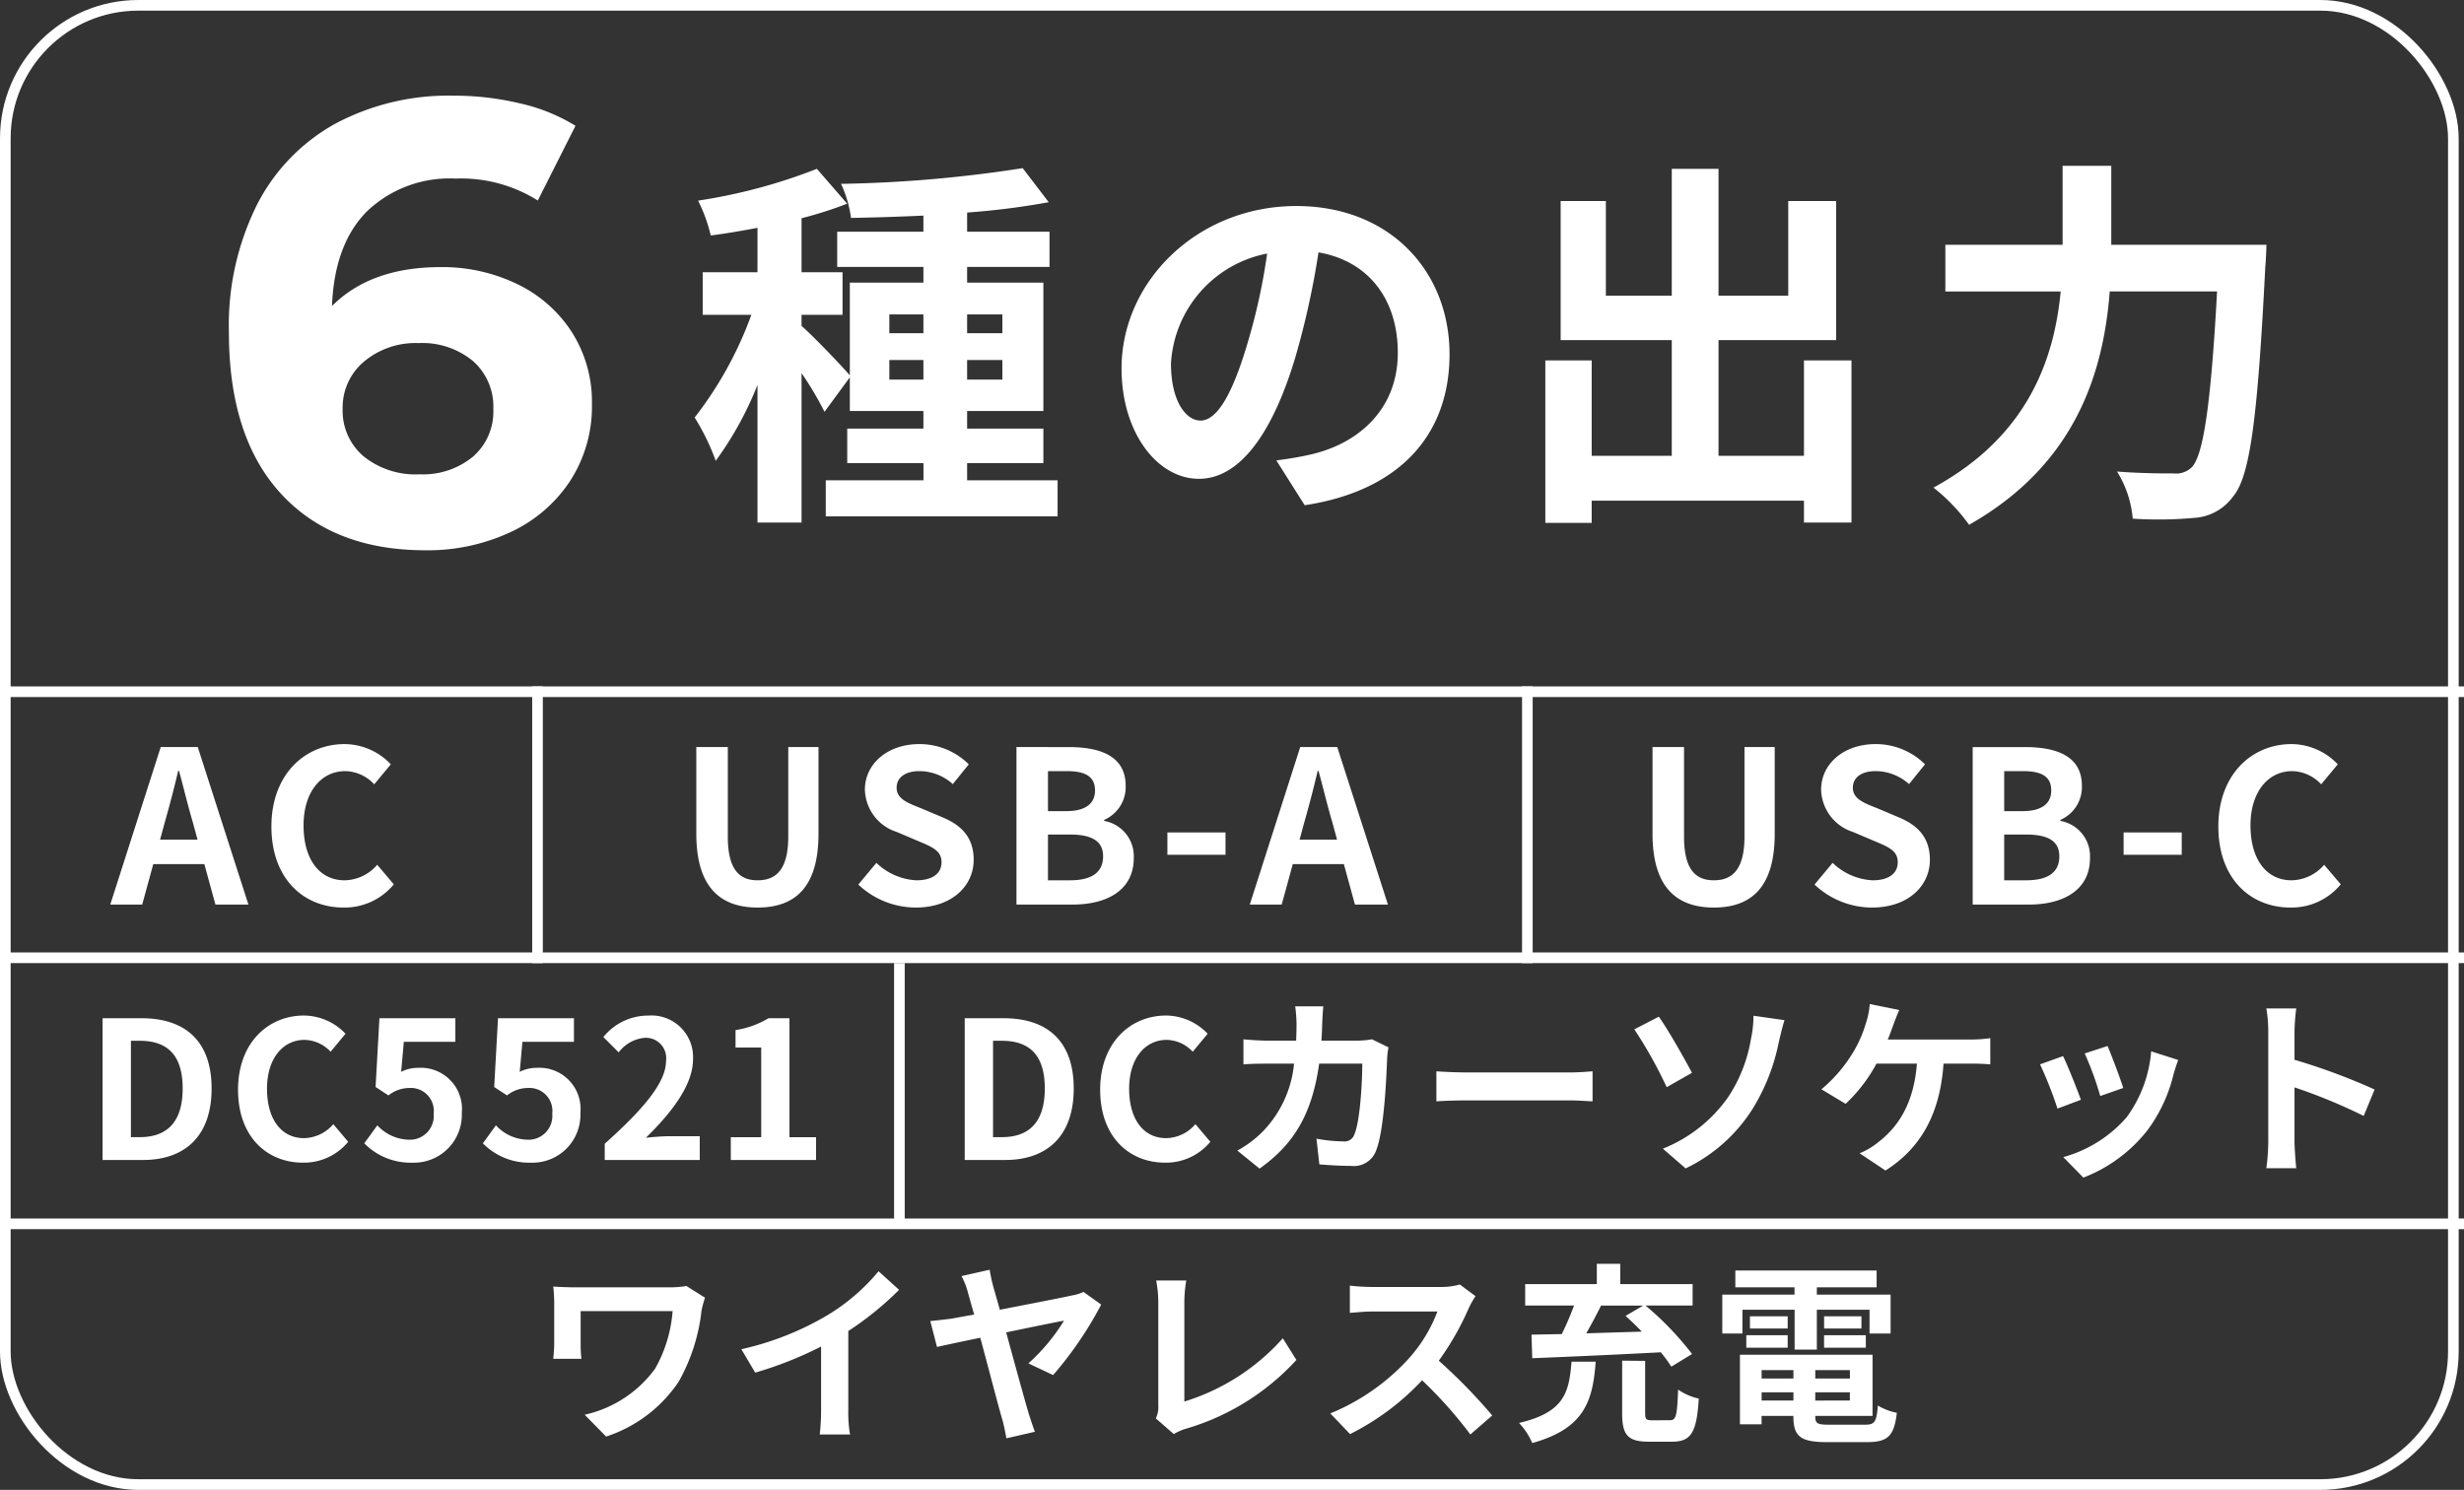
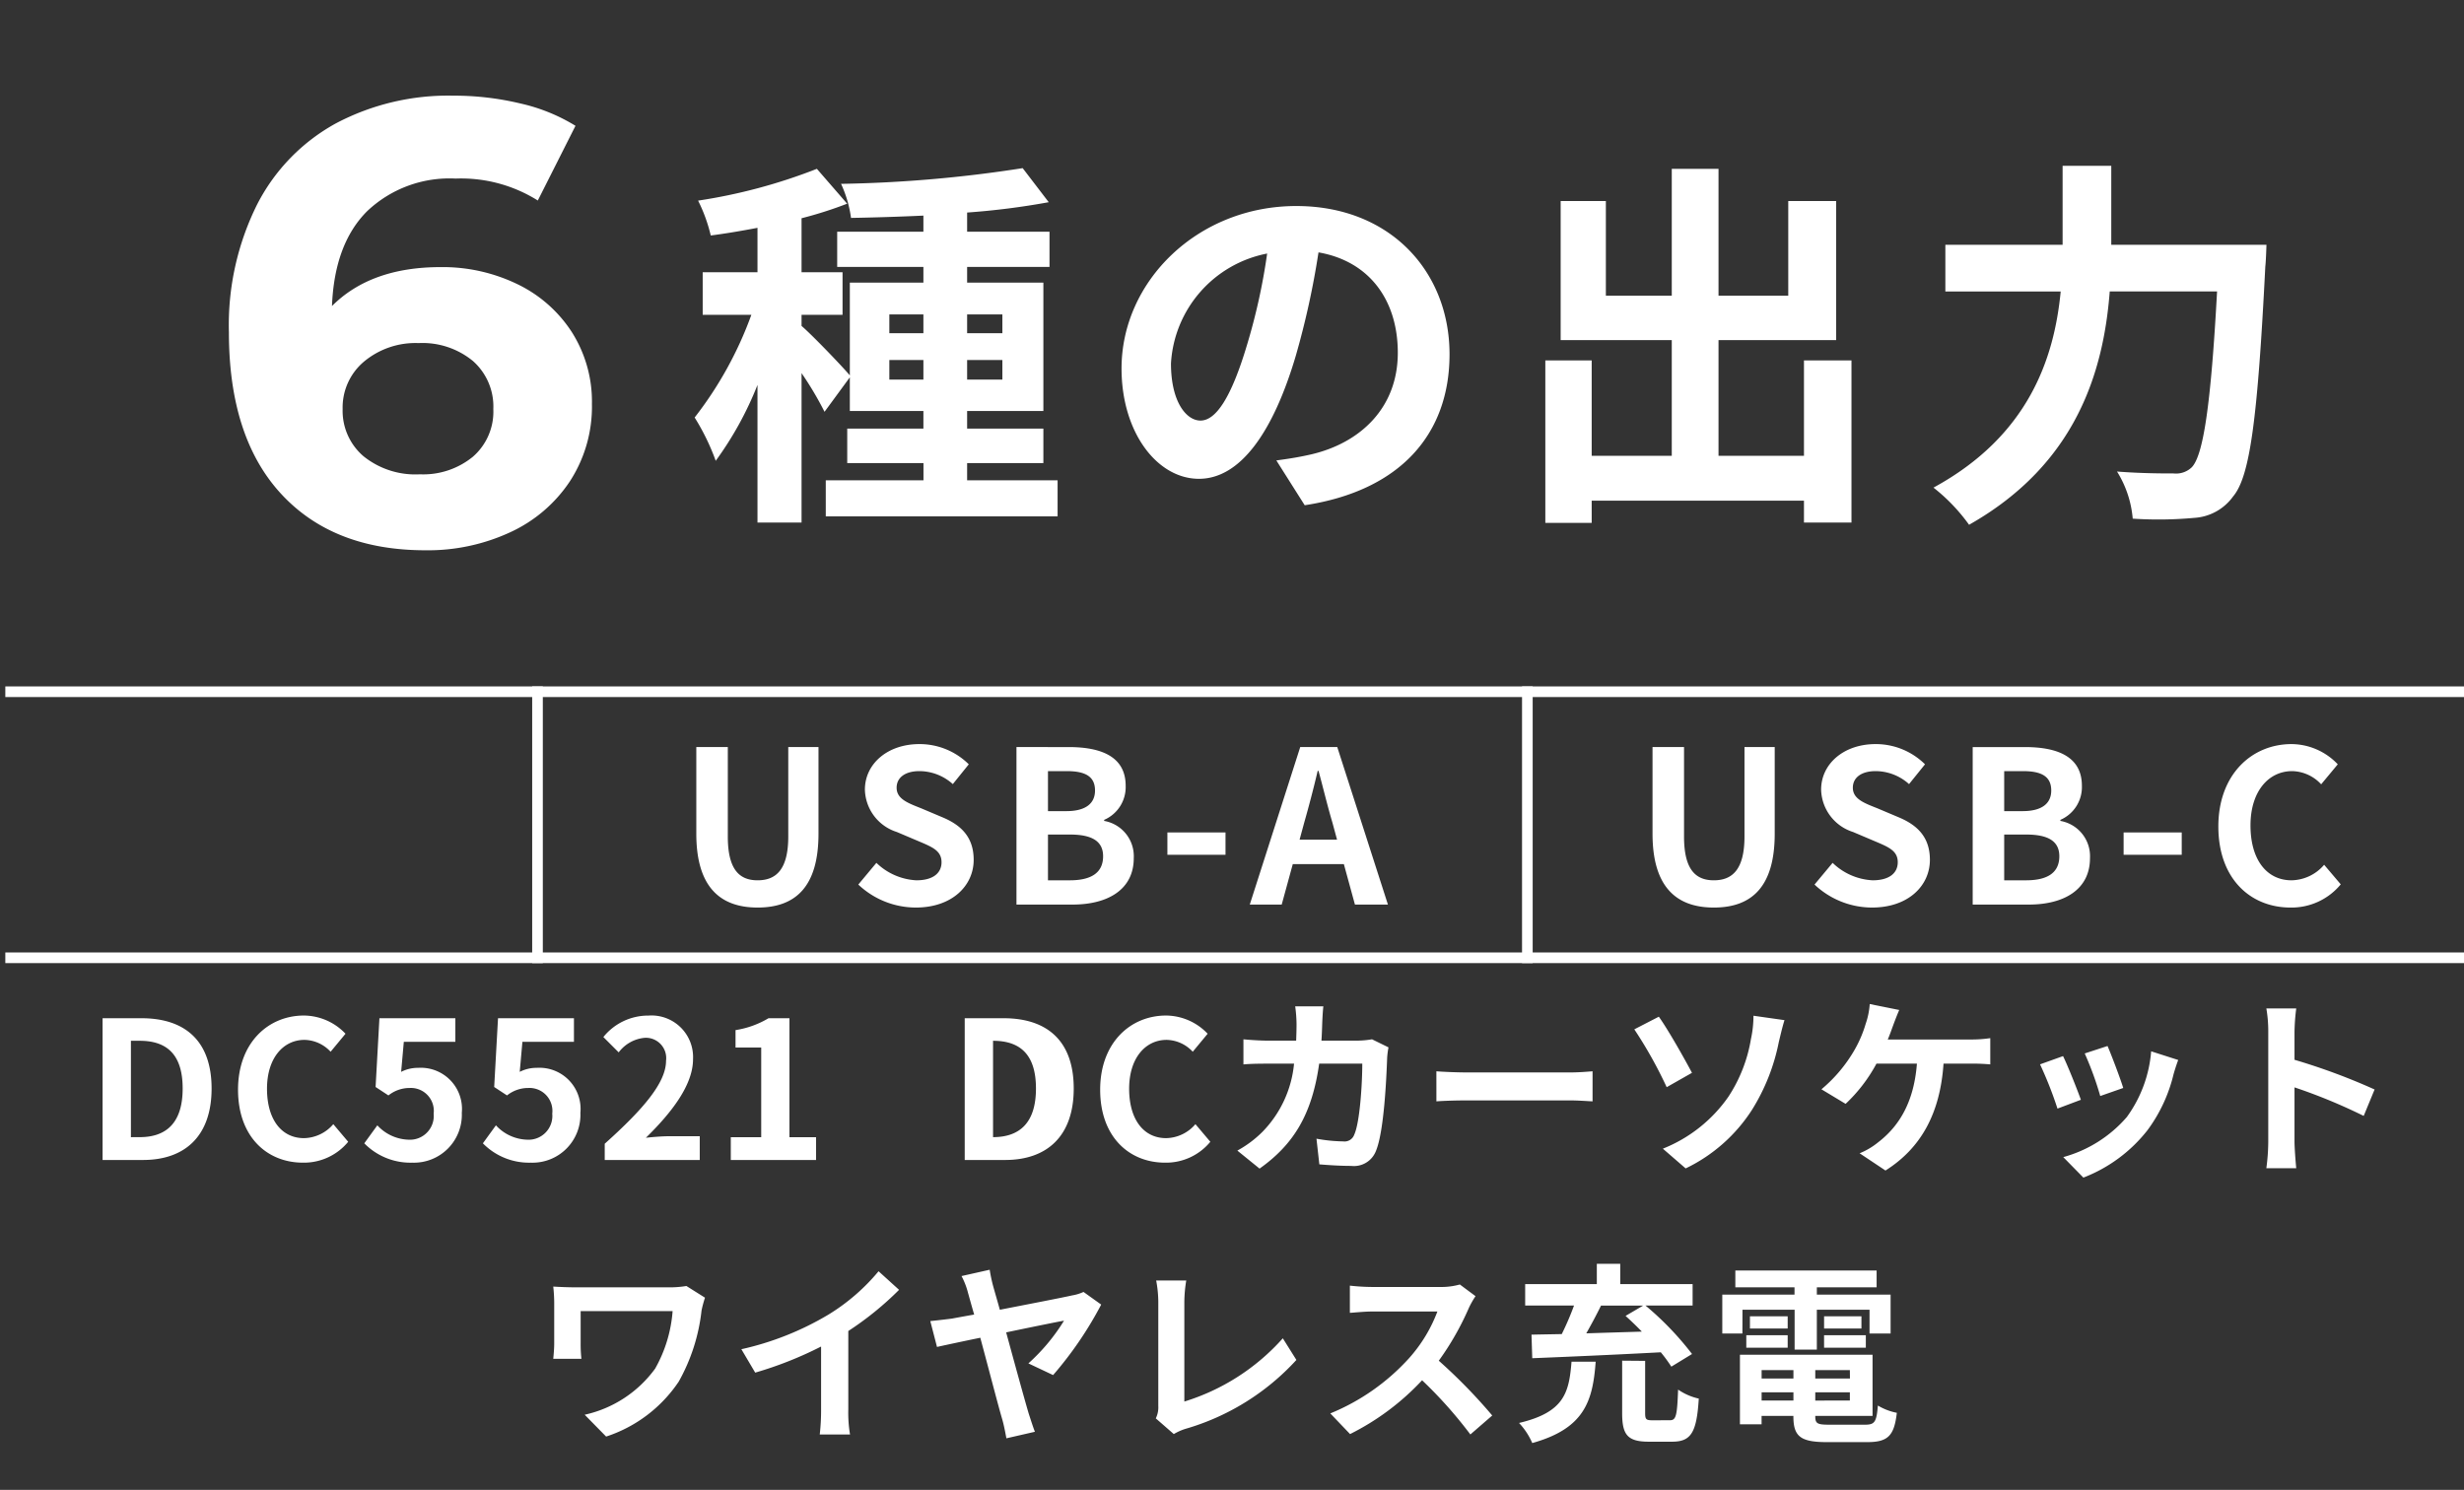
<svg xmlns="http://www.w3.org/2000/svg" id="コンポーネント_99_11" data-name="コンポーネント 99 – 11" width="231.5" height="140" viewBox="0 0 231.5 140">
  <rect x="0" y="0" width="231.5" height="140" fill="#333333" stroke="none" />
  <path id="パス_11984" data-name="パス 11984" d="M-132.444-10.332v-1.836h3.2v1.836Zm0-6.12h3.2v1.764h-3.2Zm10.62,0v1.764h-3.312v-1.764Zm0,6.12h-3.312v-1.836h3.312Zm-3.312,9.468v-1.62h7.164v-3.24h-7.164V-7.38h7.164V-19.44h-7.164v-1.476h7.74v-3.312h-7.74v-1.8A70.451,70.451,0,0,0-117.468-27l-2.448-3.2a123.082,123.082,0,0,1-17.064,1.476,11.276,11.276,0,0,1,.936,3.2c2.16-.036,4.464-.108,6.8-.216v1.512h-8.1v3.312h8.1v1.476h-6.912v8.712c-.792-.936-3.6-3.852-4.536-4.644v-1.044h3.852v-4h-3.852v-5.076a37.537,37.537,0,0,0,4.284-1.368l-2.844-3.276a51.462,51.462,0,0,1-11.16,2.988,14.839,14.839,0,0,1,1.188,3.276c1.4-.18,2.88-.432,4.392-.72v4.176h-5.148v4h4.572a35.18,35.18,0,0,1-5.328,9.648,21.252,21.252,0,0,1,1.98,4.068,31.991,31.991,0,0,0,3.924-7.128V3.1h4.14v-14.04a31.544,31.544,0,0,1,2.16,3.636l2.376-3.24V-7.38h6.912v1.656H-136.4v3.24h7.164v1.62h-9.18V2.52h21.78V-.864Zm21.924-5.616c-1.332,0-2.772-1.764-2.772-5.364a11.178,11.178,0,0,1,9.036-10.332,57.223,57.223,0,0,1-1.908,8.64C-100.3-8.712-101.736-6.48-103.212-6.48Zm9.792,7.956c9-1.368,13.608-6.7,13.608-14.184,0-7.776-5.58-13.932-14.4-13.932-9.252,0-16.416,7.056-16.416,15.264,0,6.012,3.348,10.368,7.272,10.368,3.888,0,6.984-4.392,9.108-11.592a77.475,77.475,0,0,0,2.124-9.684c4.788.828,7.452,4.5,7.452,9.432,0,5.184-3.528,8.46-8.1,9.54-.936.216-1.944.4-3.312.576Zm46.908-13.608v8.964H-54.54V-14.04h11.052V-27.108h-4.5v8.892H-54.54V-30.132h-4.392v11.916h-6.192v-8.892h-4.248V-14.04h10.44V-3.168h-7.524v-8.964h-4.356V3.132h4.356V1.044h19.944V3.1h4.464V-12.132ZM-17.64-23V-30.42h-4.572V-23H-33.228v4.392h10.836C-23-12.312-25.416-5.04-34.344-.18A17.075,17.075,0,0,1-31,3.312C-20.88-2.412-18.36-11.16-17.784-18.612H-7.7C-8.28-7.92-9-3.2-10.08-2.088a2.127,2.127,0,0,1-1.692.576c-.936,0-3.06,0-5.328-.18a9.945,9.945,0,0,1,1.476,4.428,36.614,36.614,0,0,0,5.76-.072A4.852,4.852,0,0,0-6.192.648c1.584-1.872,2.3-7.272,3.024-21.6C-3.1-21.528-3.06-23-3.06-23Z" transform="translate(216 46)" fill="#fff" />
-   <path id="パス_11986" data-name="パス 11986" d="M-8.96-6.1l.44-1.62c.44-1.54.88-3.22,1.26-4.84h.08c.44,1.6.84,3.3,1.3,4.84l.44,1.62ZM-3.76,0h3.1L-5.42-14.8H-8.9L-13.64,0h3L-9.6-3.8h4.8ZM8.28.28A5.99,5.99,0,0,0,13-1.9L11.44-3.74A4.115,4.115,0,0,1,8.38-2.28c-2.34,0-3.86-1.94-3.86-5.16,0-3.18,1.68-5.1,3.92-5.1a3.817,3.817,0,0,1,2.72,1.24l1.56-1.88a6.037,6.037,0,0,0-4.34-1.9c-3.74,0-6.88,2.86-6.88,7.74C1.5-2.4,4.54.28,8.28.28Z" transform="translate(24 85)" fill="#fff" />
  <path id="パス_11987" data-name="パス 11987" d="M-25.82.28c3.62,0,5.72-2.02,5.72-6.94V-14.8h-2.84v8.4c0,3.08-1.12,4.12-2.88,4.12-1.74,0-2.8-1.04-2.8-4.12v-8.4h-2.96v8.14C-31.58-1.74-29.42.28-25.82.28Zm14.86,0c3.42,0,5.44-2.06,5.44-4.48,0-2.14-1.18-3.28-2.98-4.02l-1.94-.82c-1.26-.5-2.32-.88-2.32-1.94,0-.98.84-1.56,2.14-1.56a4.721,4.721,0,0,1,3.14,1.22l1.5-1.86a6.568,6.568,0,0,0-4.64-1.9c-3,0-5.12,1.86-5.12,4.28a4.288,4.288,0,0,0,3,3.98l1.98.84c1.32.56,2.22.9,2.22,2,0,1.04-.82,1.7-2.36,1.7a5.823,5.823,0,0,1-3.76-1.64l-1.7,2.04A7.887,7.887,0,0,0-10.96.28ZM-1.5,0H3.78C7.04,0,9.52-1.38,9.52-4.36a3.365,3.365,0,0,0-2.78-3.5v-.1a3.357,3.357,0,0,0,2.02-3.2c0-2.76-2.32-3.64-5.36-3.64H-1.5ZM1.46-8.78v-3.76H3.22c1.78,0,2.66.52,2.66,1.82,0,1.18-.82,1.94-2.7,1.94Zm0,6.5v-4.3H3.52c2.04,0,3.12.6,3.12,2.04,0,1.54-1.1,2.26-3.12,2.26Zm11.22-2.4h5.46v-2.1H12.68ZM25.1-6.1l.44-1.62c.44-1.54.88-3.22,1.26-4.84h.08c.44,1.6.84,3.3,1.3,4.84l.44,1.62ZM30.3,0h3.1L28.64-14.8H25.16L20.42,0h3l1.04-3.8h4.8Z" transform="translate(97 85)" fill="#fff" />
  <path id="パス_11988" data-name="パス 11988" d="M-25.98.28c3.62,0,5.72-2.02,5.72-6.94V-14.8H-23.1v8.4c0,3.08-1.12,4.12-2.88,4.12-1.74,0-2.8-1.04-2.8-4.12v-8.4h-2.96v8.14C-31.74-1.74-29.58.28-25.98.28Zm14.86,0C-7.7.28-5.68-1.78-5.68-4.2c0-2.14-1.18-3.28-2.98-4.02l-1.94-.82c-1.26-.5-2.32-.88-2.32-1.94,0-.98.84-1.56,2.14-1.56a4.721,4.721,0,0,1,3.14,1.22l1.5-1.86a6.568,6.568,0,0,0-4.64-1.9c-3,0-5.12,1.86-5.12,4.28a4.288,4.288,0,0,0,3,3.98l1.98.84c1.32.56,2.22.9,2.22,2,0,1.04-.82,1.7-2.36,1.7a5.823,5.823,0,0,1-3.76-1.64l-1.7,2.04A7.887,7.887,0,0,0-11.12.28ZM-1.66,0H3.62C6.88,0,9.36-1.38,9.36-4.36a3.365,3.365,0,0,0-2.78-3.5v-.1a3.357,3.357,0,0,0,2.02-3.2c0-2.76-2.32-3.64-5.36-3.64h-4.9ZM1.3-8.78v-3.76H3.06c1.78,0,2.66.52,2.66,1.82,0,1.18-.82,1.94-2.7,1.94Zm0,6.5v-4.3H3.36c2.04,0,3.12.6,3.12,2.04,0,1.54-1.1,2.26-3.12,2.26Zm11.22-2.4h5.46v-2.1H12.52ZM28.2.28A5.99,5.99,0,0,0,32.92-1.9L31.36-3.74A4.115,4.115,0,0,1,28.3-2.28c-2.34,0-3.86-1.94-3.86-5.16,0-3.18,1.68-5.1,3.92-5.1a3.817,3.817,0,0,1,2.72,1.24l1.56-1.88a6.037,6.037,0,0,0-4.34-1.9c-3.74,0-6.88,2.86-6.88,7.74C21.42-2.4,24.46.28,28.2.28Z" transform="translate(187 85)" fill="#fff" />
  <path id="パス_11989" data-name="パス 11989" d="M1.638,0h3.8C9.36,0,11.88-2.232,11.88-6.714c0-4.5-2.52-6.606-6.588-6.606H1.638ZM4.3-2.142V-11.2H5.13c2.484,0,4.032,1.224,4.032,4.482,0,3.24-1.548,4.572-4.032,4.572ZM20.466.252A5.391,5.391,0,0,0,24.714-1.71l-1.4-1.656a3.7,3.7,0,0,1-2.754,1.314c-2.106,0-3.474-1.746-3.474-4.644,0-2.862,1.512-4.59,3.528-4.59a3.435,3.435,0,0,1,2.448,1.116l1.4-1.692a5.433,5.433,0,0,0-3.906-1.71c-3.366,0-6.192,2.574-6.192,6.966C14.364-2.16,17.1.252,20.466.252Zm10.26,0a4.5,4.5,0,0,0,4.662-4.68,3.868,3.868,0,0,0-4.1-4.23,3.445,3.445,0,0,0-1.6.378l.252-2.826h4.842V-13.32H27.648l-.36,6.462,1.206.792a3.187,3.187,0,0,1,2-.7,2.156,2.156,0,0,1,2.25,2.412,2.237,2.237,0,0,1-2.358,2.448,4.14,4.14,0,0,1-2.934-1.35L26.226-1.566A6.071,6.071,0,0,0,30.726.252Zm11.142,0a4.5,4.5,0,0,0,4.662-4.68,3.868,3.868,0,0,0-4.1-4.23,3.445,3.445,0,0,0-1.6.378l.252-2.826h4.842V-13.32H38.79l-.36,6.462,1.206.792a3.187,3.187,0,0,1,2-.7,2.156,2.156,0,0,1,2.25,2.412,2.237,2.237,0,0,1-2.358,2.448,4.14,4.14,0,0,1-2.934-1.35L37.368-1.566A6.071,6.071,0,0,0,41.868.252ZM48.816,0h8.928V-2.232h-2.9c-.612,0-1.494.072-2.16.144,2.43-2.376,4.428-4.968,4.428-7.38a3.907,3.907,0,0,0-4.194-4.1,5.4,5.4,0,0,0-4.23,2.016l1.44,1.44a3.45,3.45,0,0,1,2.448-1.368,1.911,1.911,0,0,1,2,2.16c0,2.052-2.142,4.554-5.76,7.794ZM60.66,0h8.01V-2.142h-2.5V-13.32H64.206a8.64,8.64,0,0,1-3.1,1.116v1.638h2.412v8.424H60.66Z" transform="translate(8 109)" fill="#fff" />
-   <path id="パス_11990" data-name="パス 11990" d="M1.638,0h3.8C9.36,0,11.88-2.232,11.88-6.714c0-4.5-2.52-6.606-6.588-6.606H1.638ZM4.3-2.142V-11.2H5.13c2.484,0,4.032,1.224,4.032,4.482,0,3.24-1.548,4.572-4.032,4.572ZM20.466.252A5.391,5.391,0,0,0,24.714-1.71l-1.4-1.656a3.7,3.7,0,0,1-2.754,1.314c-2.106,0-3.474-1.746-3.474-4.644,0-2.862,1.512-4.59,3.528-4.59a3.435,3.435,0,0,1,2.448,1.116l1.4-1.692a5.433,5.433,0,0,0-3.906-1.71c-3.366,0-6.192,2.574-6.192,6.966C14.364-2.16,17.1.252,20.466.252ZM39.906-11.34a8.788,8.788,0,0,1-1.368.126H35.154c.036-.522.054-1.062.072-1.62.018-.432.054-1.188.108-1.6H32.688a13.321,13.321,0,0,1,.126,1.656c0,.54-.018,1.062-.036,1.566H30.2c-.684,0-1.62-.054-2.376-.126v2.358c.774-.072,1.764-.072,2.376-.072H32.58a10.585,10.585,0,0,1-2.97,6.408A10.321,10.321,0,0,1,27.252-.882L29.34.81c3.222-2.286,4.932-5.112,5.6-9.864h4.05c0,1.944-.234,5.544-.756,6.678a.958.958,0,0,1-1.026.63A14.9,14.9,0,0,1,34.686-2l.27,2.412c.882.072,1.962.144,2.988.144A2.216,2.216,0,0,0,40.266-.828c.774-1.836.99-6.858,1.062-8.8a7.781,7.781,0,0,1,.126-.954Zm6.048,5.832c.666-.054,1.872-.09,2.9-.09h9.666c.756,0,1.674.072,2.106.09V-8.334c-.468.036-1.278.108-2.106.108H48.852c-.936,0-2.25-.054-2.9-.108ZM67.23-1.062,69.372.792a15.237,15.237,0,0,0,6.246-5.526,18.92,18.92,0,0,0,2.5-6.318c.126-.522.324-1.4.54-2.088l-2.916-.414a10.063,10.063,0,0,1-.234,2.178A14.047,14.047,0,0,1,73.386-5.94,13.637,13.637,0,0,1,67.23-1.062ZM64.548-12.276A40.669,40.669,0,0,1,67.59-6.84l2.376-1.35c-.666-1.26-2.214-4.014-3.114-5.274Zm23.814.954c.2-.468.36-.936.5-1.314s.378-1.008.576-1.458l-2.772-.558a7.071,7.071,0,0,1-.378,1.854,11.313,11.313,0,0,1-1.044,2.448,13.784,13.784,0,0,1-3.114,3.708L84.4-5.274a14.759,14.759,0,0,0,2.9-3.78h3.8c-.288,3.762-1.782,5.976-3.672,7.416A6.7,6.7,0,0,1,85.716-.63L88.146.99C91.4-1.062,93.276-4.266,93.6-9.054h2.52a18.606,18.606,0,0,1,1.872.072v-2.466a11.8,11.8,0,0,1-1.872.126Zm20.646.612-2.142.7a29.98,29.98,0,0,1,1.458,4l2.16-.756C110.232-7.6,109.35-9.936,109.008-10.71Zm4.1.5a12.131,12.131,0,0,1-2.286,6.174A12.112,12.112,0,0,1,104.85-.27l1.89,1.926a14.057,14.057,0,0,0,6.03-4.464,14.514,14.514,0,0,0,2.448-5.274c.108-.36.216-.738.432-1.314Zm-8.28.45-2.16.774a36.357,36.357,0,0,1,1.638,4.158l2.2-.828C106.146-6.66,105.282-8.838,104.832-9.756ZM134.1-6.624a58.789,58.789,0,0,0-7.524-2.79V-12.06a19.576,19.576,0,0,1,.162-2.178H123.93a12.554,12.554,0,0,1,.18,2.178V-1.728a19.26,19.26,0,0,1-.18,2.5h2.808c-.072-.72-.162-1.98-.162-2.5V-6.822a51.991,51.991,0,0,1,6.5,2.682Z" transform="translate(89 109)" fill="#fff" />
+   <path id="パス_11990" data-name="パス 11990" d="M1.638,0h3.8C9.36,0,11.88-2.232,11.88-6.714c0-4.5-2.52-6.606-6.588-6.606H1.638ZM4.3-2.142V-11.2c2.484,0,4.032,1.224,4.032,4.482,0,3.24-1.548,4.572-4.032,4.572ZM20.466.252A5.391,5.391,0,0,0,24.714-1.71l-1.4-1.656a3.7,3.7,0,0,1-2.754,1.314c-2.106,0-3.474-1.746-3.474-4.644,0-2.862,1.512-4.59,3.528-4.59a3.435,3.435,0,0,1,2.448,1.116l1.4-1.692a5.433,5.433,0,0,0-3.906-1.71c-3.366,0-6.192,2.574-6.192,6.966C14.364-2.16,17.1.252,20.466.252ZM39.906-11.34a8.788,8.788,0,0,1-1.368.126H35.154c.036-.522.054-1.062.072-1.62.018-.432.054-1.188.108-1.6H32.688a13.321,13.321,0,0,1,.126,1.656c0,.54-.018,1.062-.036,1.566H30.2c-.684,0-1.62-.054-2.376-.126v2.358c.774-.072,1.764-.072,2.376-.072H32.58a10.585,10.585,0,0,1-2.97,6.408A10.321,10.321,0,0,1,27.252-.882L29.34.81c3.222-2.286,4.932-5.112,5.6-9.864h4.05c0,1.944-.234,5.544-.756,6.678a.958.958,0,0,1-1.026.63A14.9,14.9,0,0,1,34.686-2l.27,2.412c.882.072,1.962.144,2.988.144A2.216,2.216,0,0,0,40.266-.828c.774-1.836.99-6.858,1.062-8.8a7.781,7.781,0,0,1,.126-.954Zm6.048,5.832c.666-.054,1.872-.09,2.9-.09h9.666c.756,0,1.674.072,2.106.09V-8.334c-.468.036-1.278.108-2.106.108H48.852c-.936,0-2.25-.054-2.9-.108ZM67.23-1.062,69.372.792a15.237,15.237,0,0,0,6.246-5.526,18.92,18.92,0,0,0,2.5-6.318c.126-.522.324-1.4.54-2.088l-2.916-.414a10.063,10.063,0,0,1-.234,2.178A14.047,14.047,0,0,1,73.386-5.94,13.637,13.637,0,0,1,67.23-1.062ZM64.548-12.276A40.669,40.669,0,0,1,67.59-6.84l2.376-1.35c-.666-1.26-2.214-4.014-3.114-5.274Zm23.814.954c.2-.468.36-.936.5-1.314s.378-1.008.576-1.458l-2.772-.558a7.071,7.071,0,0,1-.378,1.854,11.313,11.313,0,0,1-1.044,2.448,13.784,13.784,0,0,1-3.114,3.708L84.4-5.274a14.759,14.759,0,0,0,2.9-3.78h3.8c-.288,3.762-1.782,5.976-3.672,7.416A6.7,6.7,0,0,1,85.716-.63L88.146.99C91.4-1.062,93.276-4.266,93.6-9.054h2.52a18.606,18.606,0,0,1,1.872.072v-2.466a11.8,11.8,0,0,1-1.872.126Zm20.646.612-2.142.7a29.98,29.98,0,0,1,1.458,4l2.16-.756C110.232-7.6,109.35-9.936,109.008-10.71Zm4.1.5a12.131,12.131,0,0,1-2.286,6.174A12.112,12.112,0,0,1,104.85-.27l1.89,1.926a14.057,14.057,0,0,0,6.03-4.464,14.514,14.514,0,0,0,2.448-5.274c.108-.36.216-.738.432-1.314Zm-8.28.45-2.16.774a36.357,36.357,0,0,1,1.638,4.158l2.2-.828C106.146-6.66,105.282-8.838,104.832-9.756ZM134.1-6.624a58.789,58.789,0,0,0-7.524-2.79V-12.06a19.576,19.576,0,0,1,.162-2.178H123.93a12.554,12.554,0,0,1,.18,2.178V-1.728a19.26,19.26,0,0,1-.18,2.5h2.808c-.072-.72-.162-1.98-.162-2.5V-6.822a51.991,51.991,0,0,1,6.5,2.682Z" transform="translate(89 109)" fill="#fff" />
  <path id="パス_11991" data-name="パス 11991" d="M14.49-13.158a9.751,9.751,0,0,1-1.71.126h-8.6c-.828,0-1.62-.036-2.2-.072a14.2,14.2,0,0,1,.09,1.512v3.8c0,.468-.036.918-.09,1.476H4.626a12.466,12.466,0,0,1-.072-1.476V-10.8h8.64a12.928,12.928,0,0,1-1.638,5.4A11.149,11.149,0,0,1,4.932-1.062L6.948.99A13.111,13.111,0,0,0,13.77-4.176a17.538,17.538,0,0,0,2.142-6.678,10.953,10.953,0,0,1,.324-1.206ZM29.7-8.928a29.411,29.411,0,0,0,4.77-3.87l-1.926-1.746a19,19,0,0,1-4.7,4.068,27.653,27.653,0,0,1-8.19,3.258l1.3,2.2A35.193,35.193,0,0,0,27.144-7.47v5.9A20.159,20.159,0,0,1,27.018.792h2.844A12.375,12.375,0,0,1,29.7-1.566Zm19.242,4.14a34.563,34.563,0,0,0,4.518-6.624L51.8-12.6a4.1,4.1,0,0,1-1.062.324c-.864.2-4.032.81-6.8,1.35-.234-.846-.45-1.584-.612-2.16a14.445,14.445,0,0,1-.342-1.6l-2.646.594a7.087,7.087,0,0,1,.612,1.584c.126.45.324,1.17.576,2.034-1.026.18-1.8.324-2.088.378-.7.09-1.332.162-2.034.234l.63,2.43c.648-.144,2.232-.486,4.068-.864.81,3.006,1.728,6.552,2.052,7.632.18.612.306,1.332.4,1.818L47.232.54c-.18-.45-.45-1.314-.576-1.692C46.3-2.34,45.36-5.76,44.532-8.8c2.5-.522,4.9-1.008,5.436-1.1A18.188,18.188,0,0,1,46.62-5.886ZM60.282.756A5.079,5.079,0,0,1,61.362.27,22.649,22.649,0,0,0,71.8-6.21L70.524-8.244A20.432,20.432,0,0,1,61.272-2.3v-9.342a12.752,12.752,0,0,1,.18-2.034H58.626a11.124,11.124,0,0,1,.2,2.034V-1.89A2.351,2.351,0,0,1,58.59-.72ZM87.156-13.3a6.5,6.5,0,0,1-1.872.234H78.948a20.11,20.11,0,0,1-2.124-.126v2.556c.378-.018,1.368-.126,2.124-.126h6.1a13.947,13.947,0,0,1-2.682,4.41,20.393,20.393,0,0,1-7.38,5.166L76.842.756A23.71,23.71,0,0,0,83.61-4.3,41.047,41.047,0,0,1,88.146.792L90.2-.99a50.6,50.6,0,0,0-5.022-5.148A26.464,26.464,0,0,0,88-11.088a8.506,8.506,0,0,1,.63-1.116Zm17.226,1.98-1.656.972c.5.45,1.026.954,1.53,1.476-1.764.054-3.546.108-5.22.162.468-.828.954-1.728,1.386-2.61ZM93.96-6.372c3.114-.126,7.722-.324,12.078-.558a14.789,14.789,0,0,1,.99,1.35l1.944-1.188a28.485,28.485,0,0,0-4.374-4.554h4.428v-2.016h-6.8v-1.908h-2.2v1.908H93.294v2.016h4.59A26.727,26.727,0,0,1,96.732-8.64c-1.044.018-2,.036-2.844.054Zm3.69.324c-.234,2.9-.666,4.752-4.932,5.76A6.489,6.489,0,0,1,93.96,1.6C98.838.234,99.648-2.3,99.918-6.048Zm7.6,5.508c-.594,0-.684-.09-.684-.684v-4.9l-2.16-.018v4.932c0,2.034.5,2.682,2.52,2.682h2.16c1.782,0,2.322-.828,2.52-4.05a5.516,5.516,0,0,1-1.944-.846c-.09,2.5-.2,2.88-.774,2.88Zm8.46-10.386h4.9v3.744h2.088v-3.744h4.95v2.232h1.98v-3.654h-6.93v-.684h5.616v-1.584H113.04v1.584H118.6v.684h-6.786v3.654h1.89Zm7.668,3.564H125.3v-1.17h-3.924Zm0-2.952v1.152h3.51v-1.152Zm-3.42,0h-3.546v1.152h3.546Zm-3.888,2.952h3.888v-1.17h-3.888Zm1.44,4.968v-.774h2.988v.774Zm2.988-2.862v.792h-2.988v-.792Zm5.31.792h-3.258v-.792H123.8Zm-3.258,2.07v-.774H123.8v.774Zm1.3,2.268c-1.1,0-1.3-.108-1.3-.774V-.954h5.382V-6.7H113.472V-.162h2.034V-.954h2.988V-.9c0,1.89.684,2.412,3.15,2.412h3.78c1.962,0,2.538-.594,2.79-2.754a5.474,5.474,0,0,1-1.782-.684c-.126,1.53-.288,1.8-1.188,1.8Z" transform="translate(50 134)" fill="#fff" />
  <path id="パス_11985" data-name="パス 11985" d="M3.392-25.9a16.112,16.112,0,0,1,7.2,1.593,12.575,12.575,0,0,1,5.133,4.514,12.166,12.166,0,0,1,1.888,6.755,12.865,12.865,0,0,1-2.065,7.257A13.471,13.471,0,0,1,9.912-.974,18.39,18.39,0,0,1,1.976.708Q-6.7.708-11.594-4.6t-4.9-15.163A25.413,25.413,0,0,1-13.836-31.8a18.079,18.079,0,0,1,7.4-7.611,22.579,22.579,0,0,1,11-2.6,26.8,26.8,0,0,1,6.342.737,16.972,16.972,0,0,1,5.163,2.095l-3.54,7.021A13.55,13.55,0,0,0,4.809-34.22,11.241,11.241,0,0,0-3.51-31.152q-3.068,3.068-3.3,8.909Q-3.157-25.9,3.392-25.9ZM1.445-6.431A7.367,7.367,0,0,0,6.431-8.083a5.612,5.612,0,0,0,1.918-4.484A5.7,5.7,0,0,0,6.431-17.08a7.462,7.462,0,0,0-5.1-1.681,7.55,7.55,0,0,0-5.133,1.74,5.632,5.632,0,0,0-2.006,4.455A5.618,5.618,0,0,0-3.865-8.142,7.763,7.763,0,0,0,1.445-6.431Z" transform="translate(38 51)" fill="#fff" />
  <g id="長方形_9882" data-name="長方形 9882" fill="none" stroke="#fff" stroke-width="1">
-     <rect width="231" height="140" rx="13" stroke="none" />
-     <rect x="0.5" y="0.5" width="230" height="139" rx="12.5" fill="none" />
-   </g>
+     </g>
  <line id="線_32" data-name="線 32" x2="231" transform="translate(0.5 65)" fill="none" stroke="#fff" stroke-width="1" />
-   <line id="線_33" data-name="線 33" x2="231" transform="translate(0.5 115)" fill="none" stroke="#fff" stroke-width="1" />
  <line id="線_79" data-name="線 79" x2="231" transform="translate(0.5 90)" fill="none" stroke="#fff" stroke-width="1" />
  <line id="線_34" data-name="線 34" y2="26" transform="translate(50.5 64.5)" fill="none" stroke="#fff" stroke-width="1" />
  <line id="線_35" data-name="線 35" y2="26" transform="translate(143.5 64.5)" fill="none" stroke="#fff" stroke-width="1" />
-   <line id="線_36" data-name="線 36" y2="24.5" transform="translate(84.5 90.5)" fill="none" stroke="#fff" stroke-width="1" />
</svg>